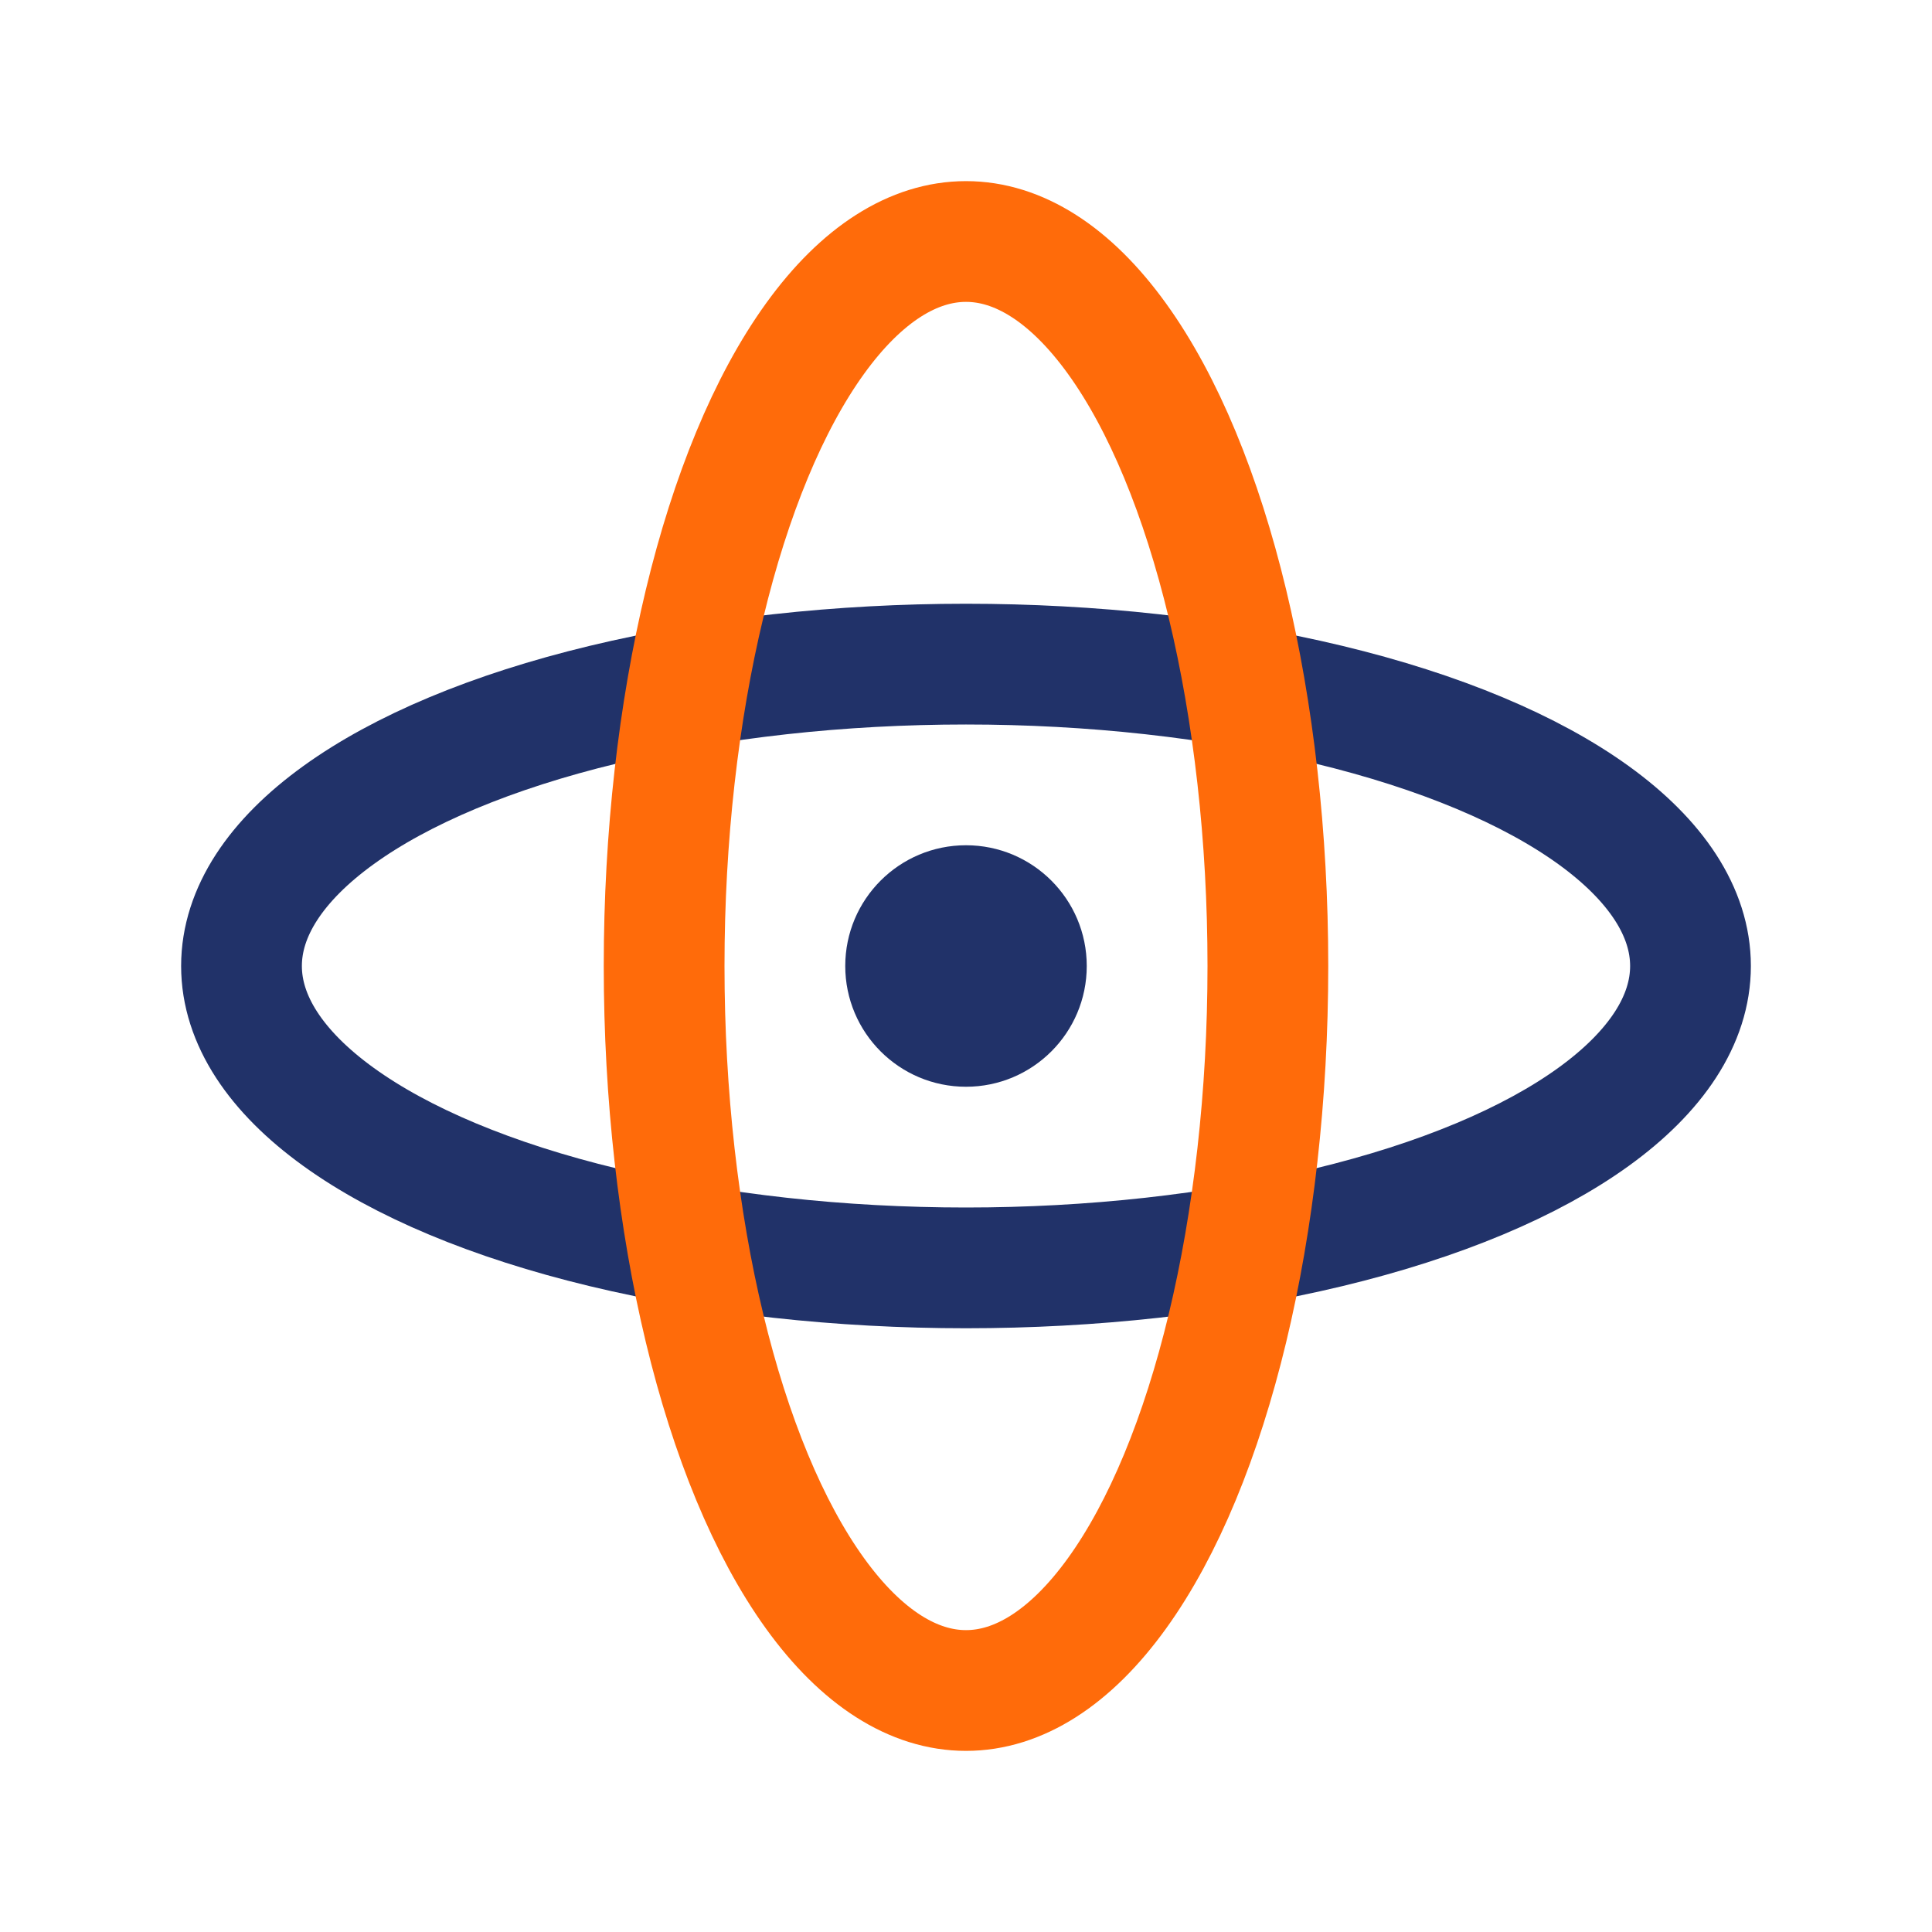
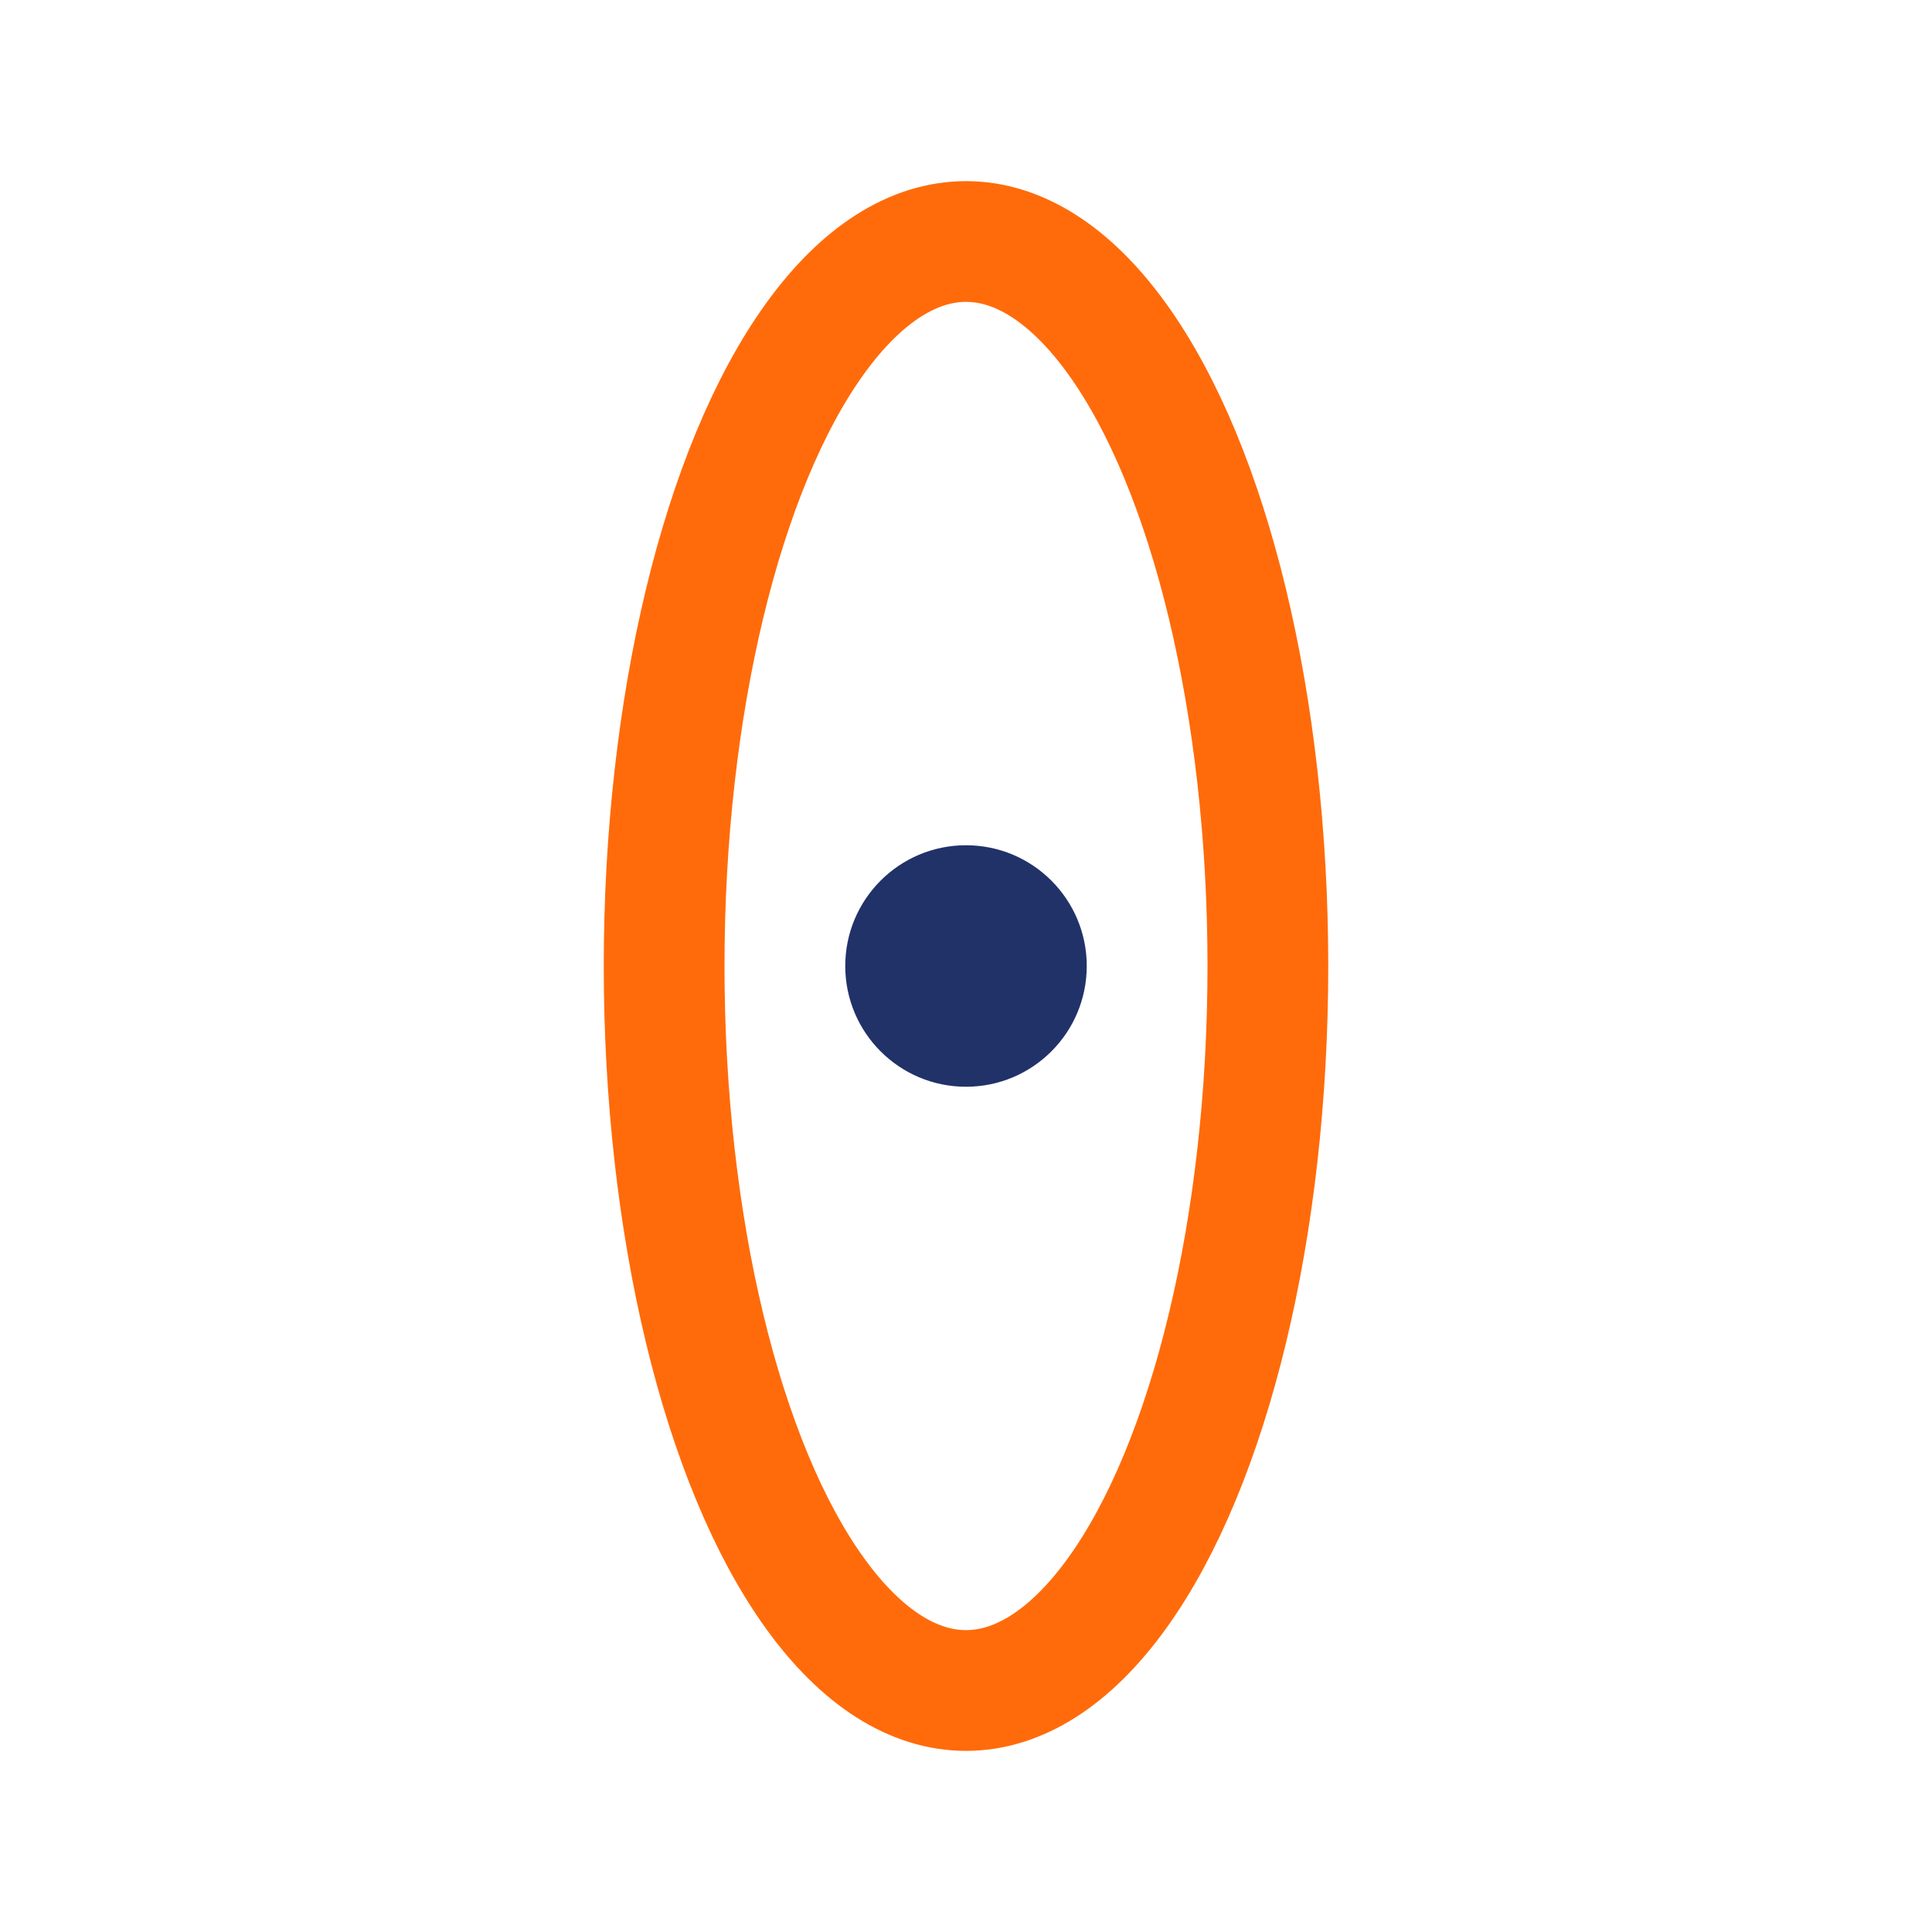
<svg xmlns="http://www.w3.org/2000/svg" width="32" height="32" viewBox="0 0 32 32">
-   <ellipse cx="16" cy="16" rx="12" ry="5" fill="none" stroke="#213269" stroke-width="2" />
  <ellipse cx="16" cy="16" rx="5" ry="12" fill="none" stroke="#FF6B0A" stroke-width="2" />
  <circle cx="16" cy="16" r="2" fill="#213269" />
</svg>